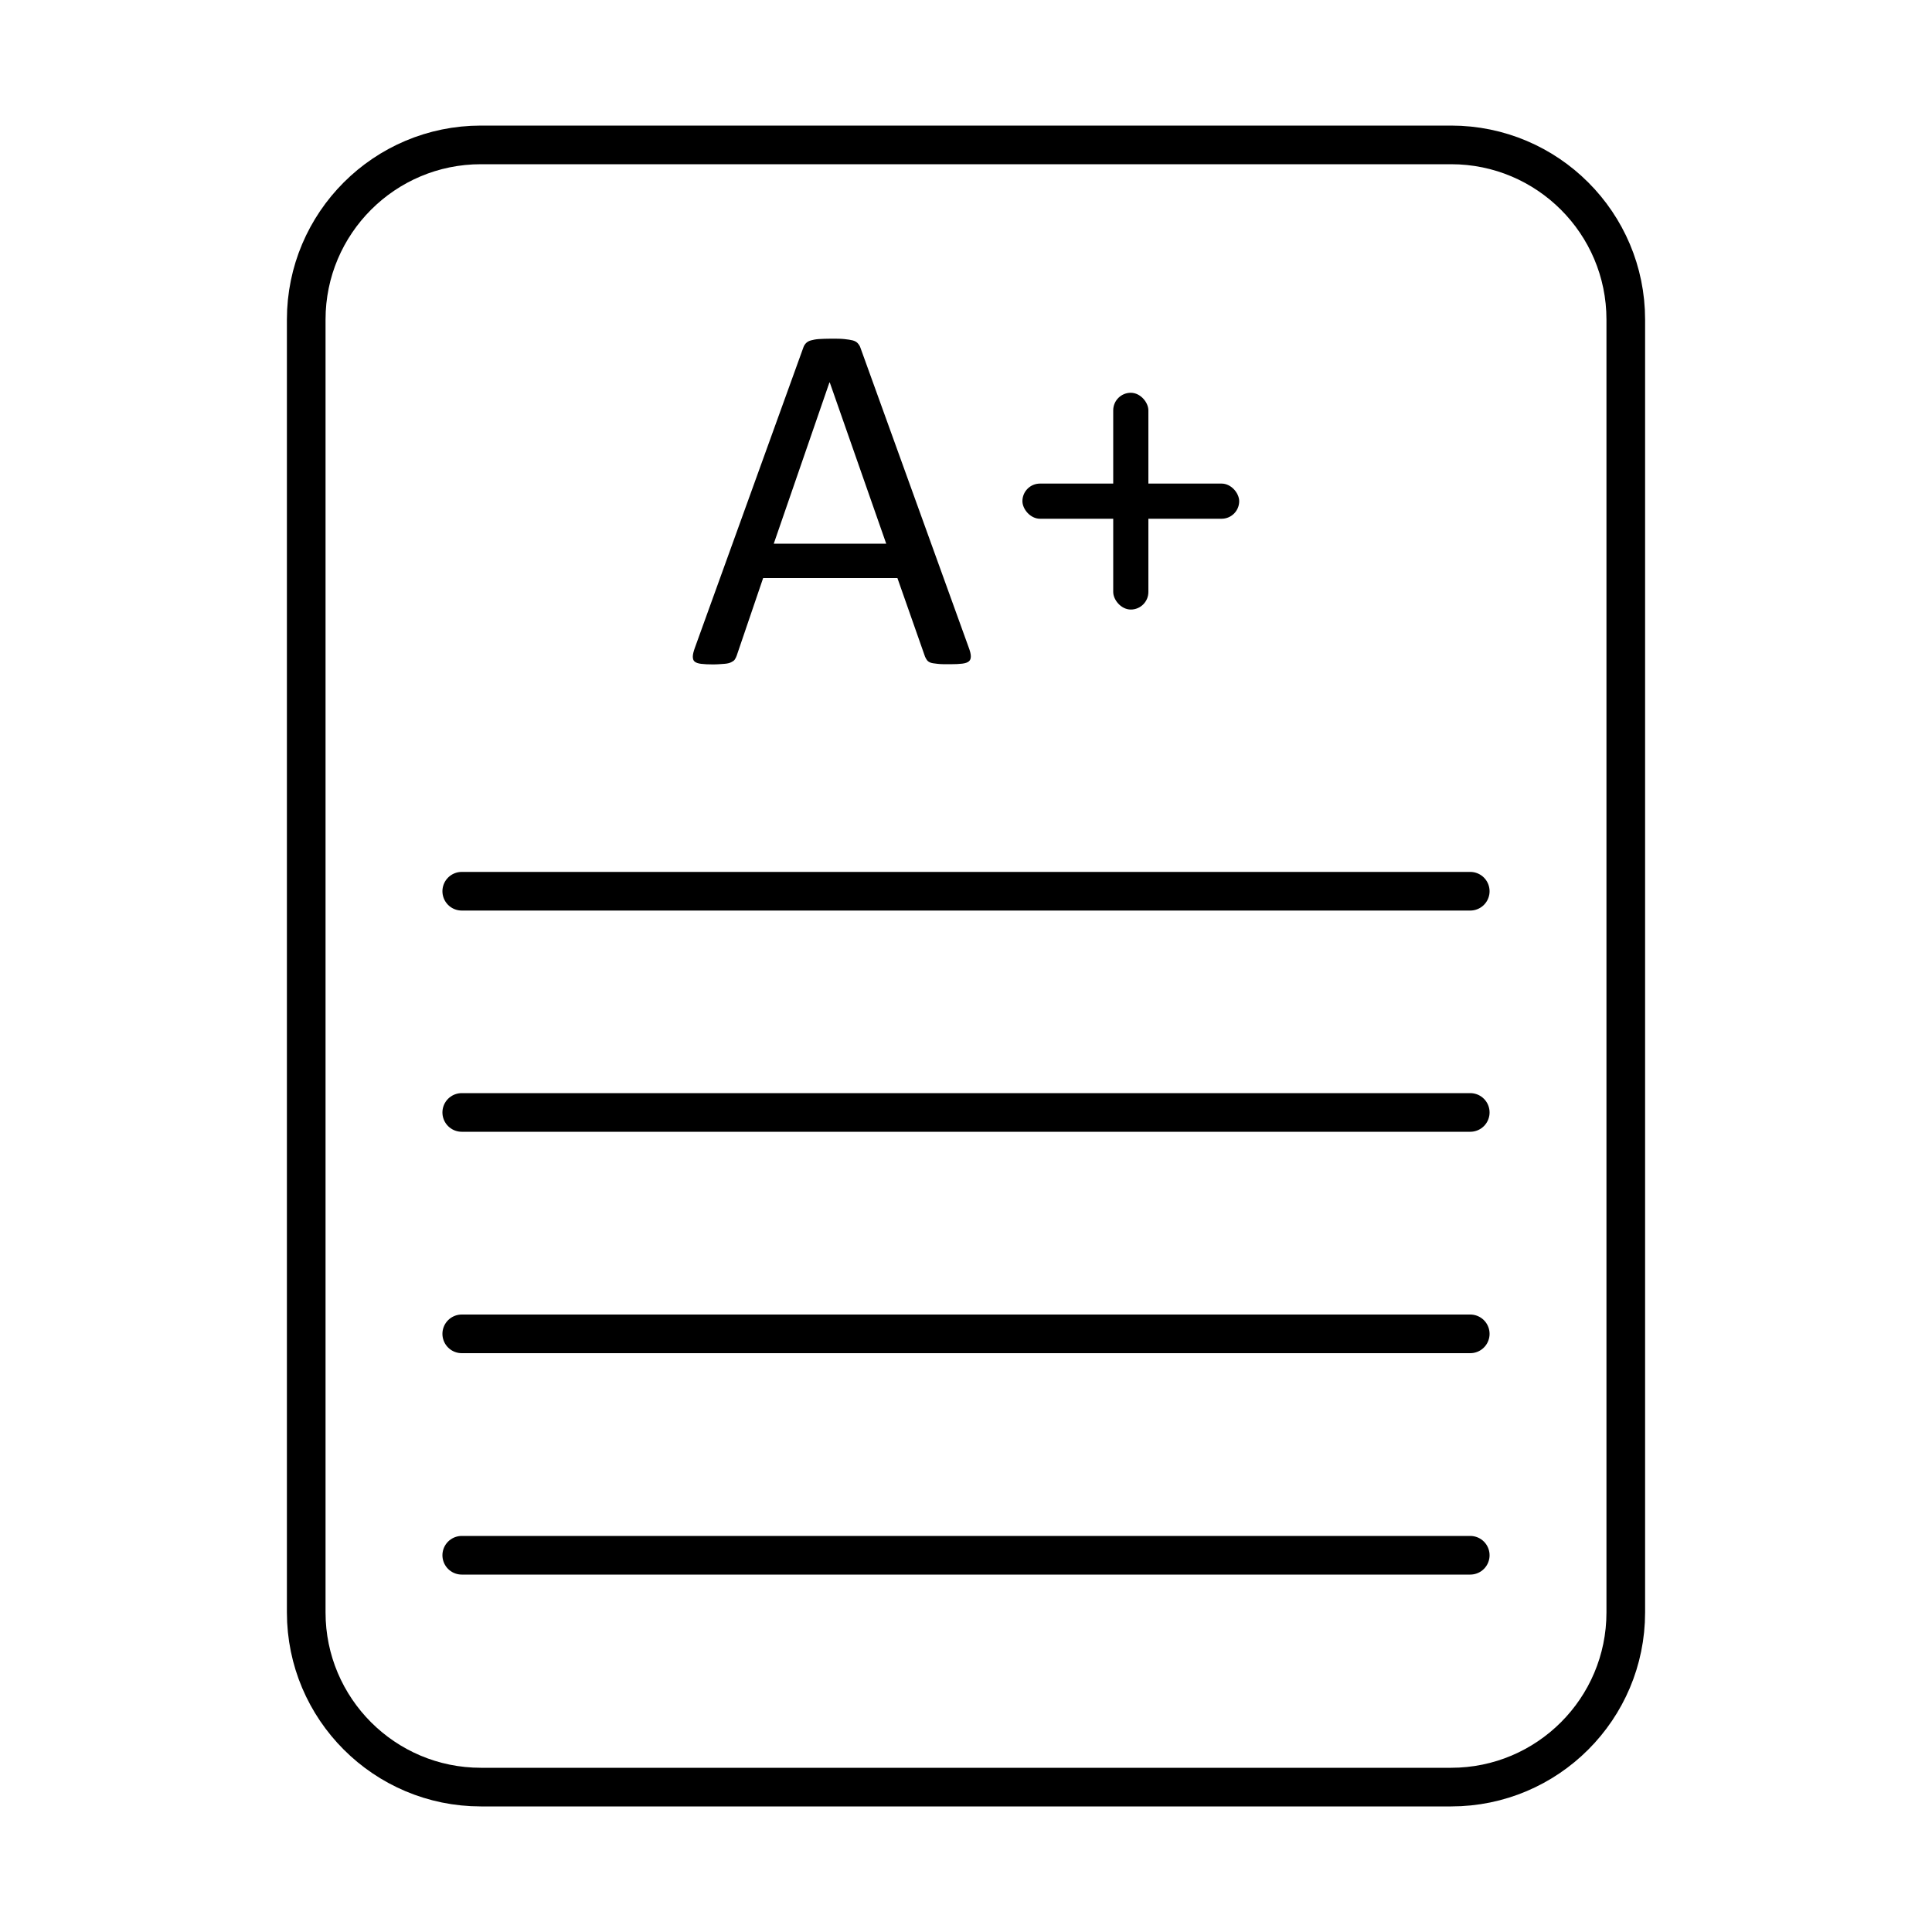
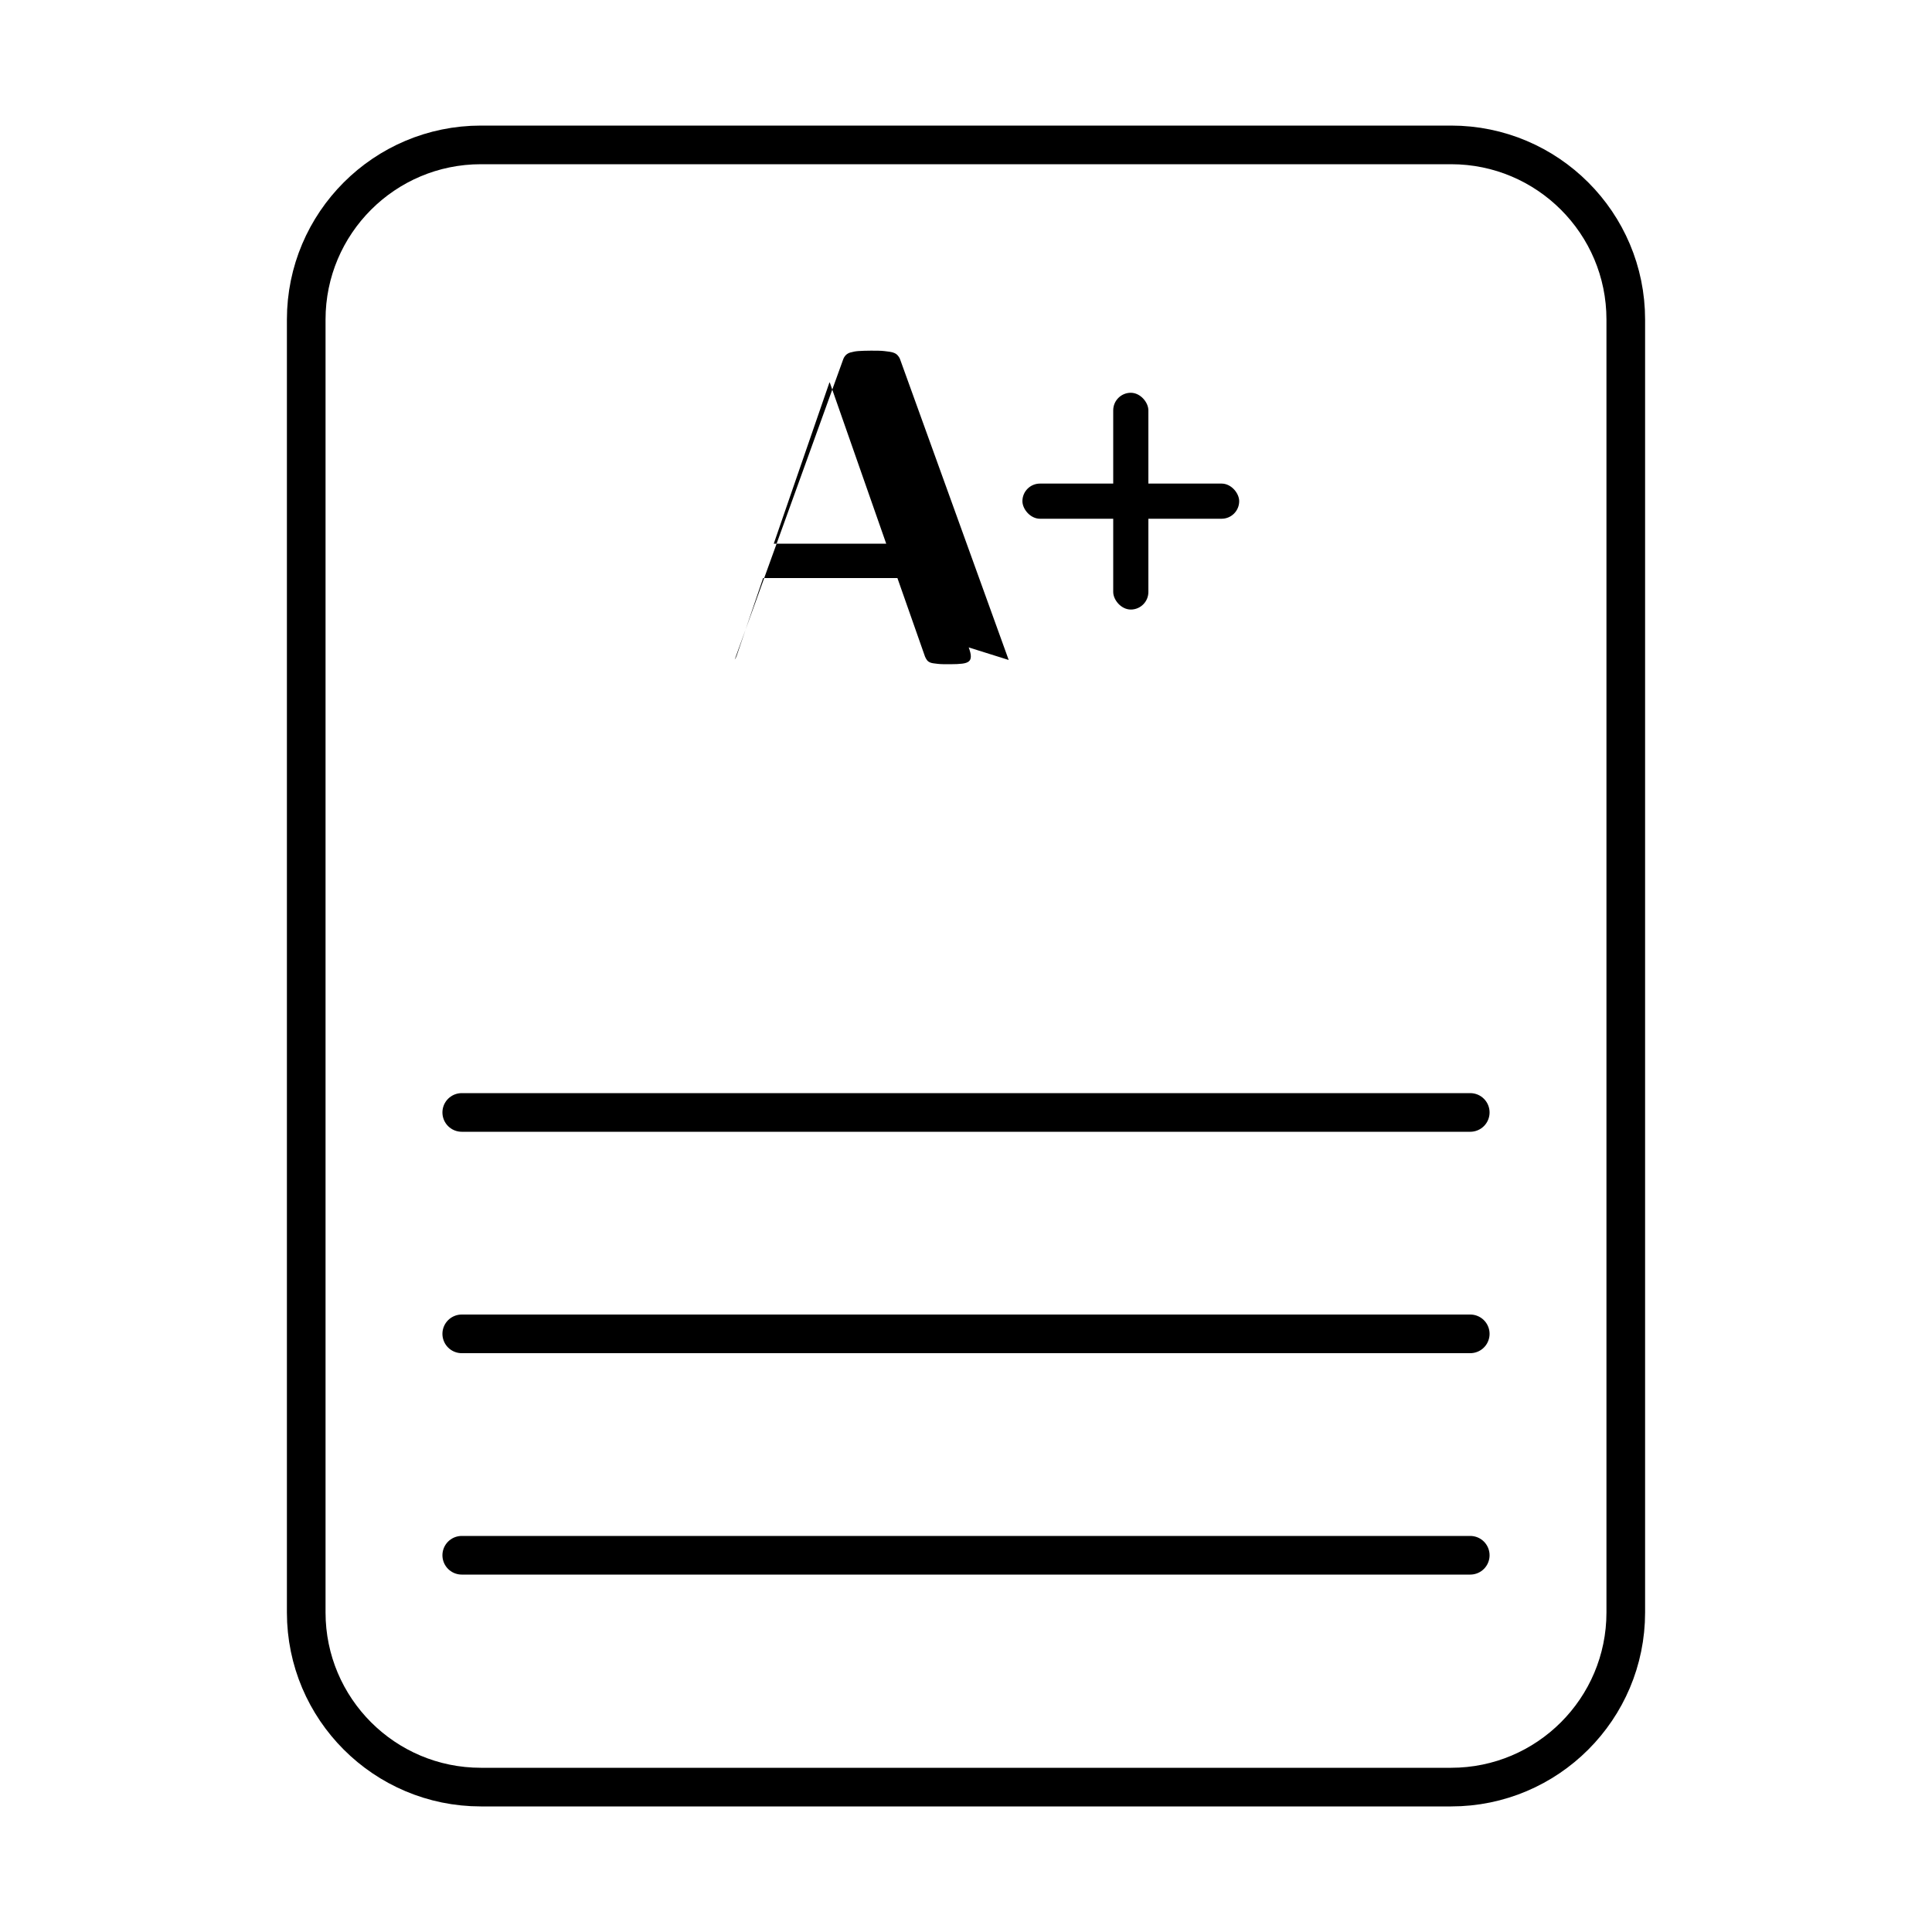
<svg xmlns="http://www.w3.org/2000/svg" viewBox="0 0 100 100" data-sanitized-data-name="Layer 1" data-name="Layer 1" id="Layer_1">
  <defs>
    <style>
      .cls-1 {
        fill: none;
        stroke: #000;
        stroke-linecap: round;
        stroke-linejoin: round;
        stroke-width: 2px;
      }
    </style>
  </defs>
  <path d="M84.15,16.54V83.46c0,4.99-4.05,9.04-9.04,9.04H24.89c-4.99,0-9.04-4.05-9.04-9.04V16.54c0-4.99,4.05-9.04,9.04-9.04h50.22c4.99,0,9.04,4.05,9.04,9.04Z" class="cls-1" />
  <g>
    <g>
-       <path d="M50.14,33.51c.07,.19,.11,.34,.11,.46s-.03,.2-.1,.26-.18,.1-.34,.12-.37,.03-.64,.03-.48,0-.64-.02-.28-.03-.36-.06-.14-.07-.18-.12-.08-.12-.11-.19l-1.43-4.07h-6.95l-1.37,4.02c-.03,.08-.06,.14-.1,.2s-.11,.1-.19,.14-.2,.07-.35,.08-.35,.03-.59,.03-.45-.01-.61-.03-.27-.06-.34-.12-.09-.15-.09-.26,.04-.27,.11-.46l5.61-15.53c.03-.09,.08-.17,.14-.23s.14-.11,.25-.14,.25-.06,.41-.07,.38-.02,.64-.02c.28,0,.5,0,.68,.02s.33,.04,.44,.07,.2,.08,.26,.15,.11,.14,.14,.24l5.61,15.53Zm-7.2-13.71h-.01l-2.88,8.34h5.82l-2.92-8.34Z" />
+       <path d="M50.14,33.51c.07,.19,.11,.34,.11,.46s-.03,.2-.1,.26-.18,.1-.34,.12-.37,.03-.64,.03-.48,0-.64-.02-.28-.03-.36-.06-.14-.07-.18-.12-.08-.12-.11-.19l-1.43-4.07h-6.95l-1.37,4.02c-.03,.08-.06,.14-.1,.2l5.61-15.53c.03-.09,.08-.17,.14-.23s.14-.11,.25-.14,.25-.06,.41-.07,.38-.02,.64-.02c.28,0,.5,0,.68,.02s.33,.04,.44,.07,.2,.08,.26,.15,.11,.14,.14,.24l5.61,15.53Zm-7.2-13.71h-.01l-2.88,8.34h5.82l-2.92-8.34Z" />
      <g>
        <rect ry=".91" rx=".91" height="11.22" width="1.82" y="20.33" x="57.62" />
        <rect ry=".91" rx=".91" height="1.82" width="11.22" y="25.03" x="52.92" />
      </g>
    </g>
    <g>
-       <line y2="46.13" x2="76.1" y1="46.13" x1="23.9" class="cls-1" />
      <line y2="57.58" x2="76.1" y1="57.58" x1="23.9" class="cls-1" />
      <line y2="69.04" x2="76.1" y1="69.04" x1="23.9" class="cls-1" />
      <line y2="80.5" x2="76.1" y1="80.5" x1="23.9" class="cls-1" />
    </g>
  </g>
</svg>